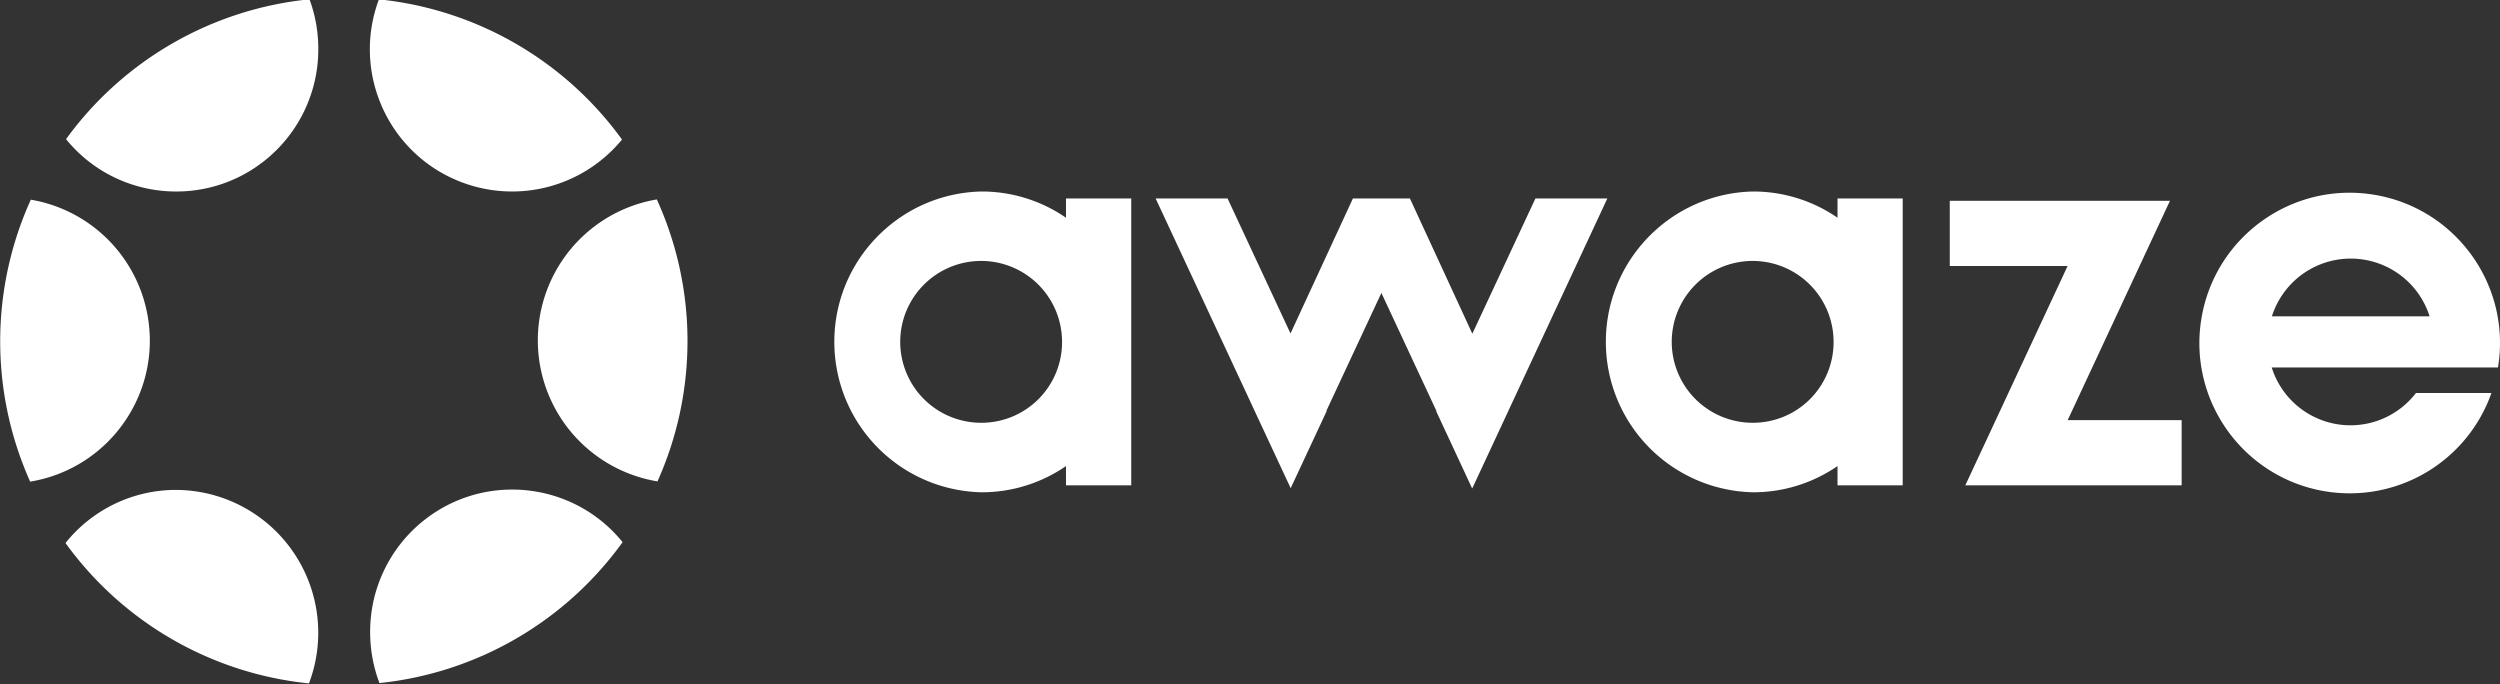
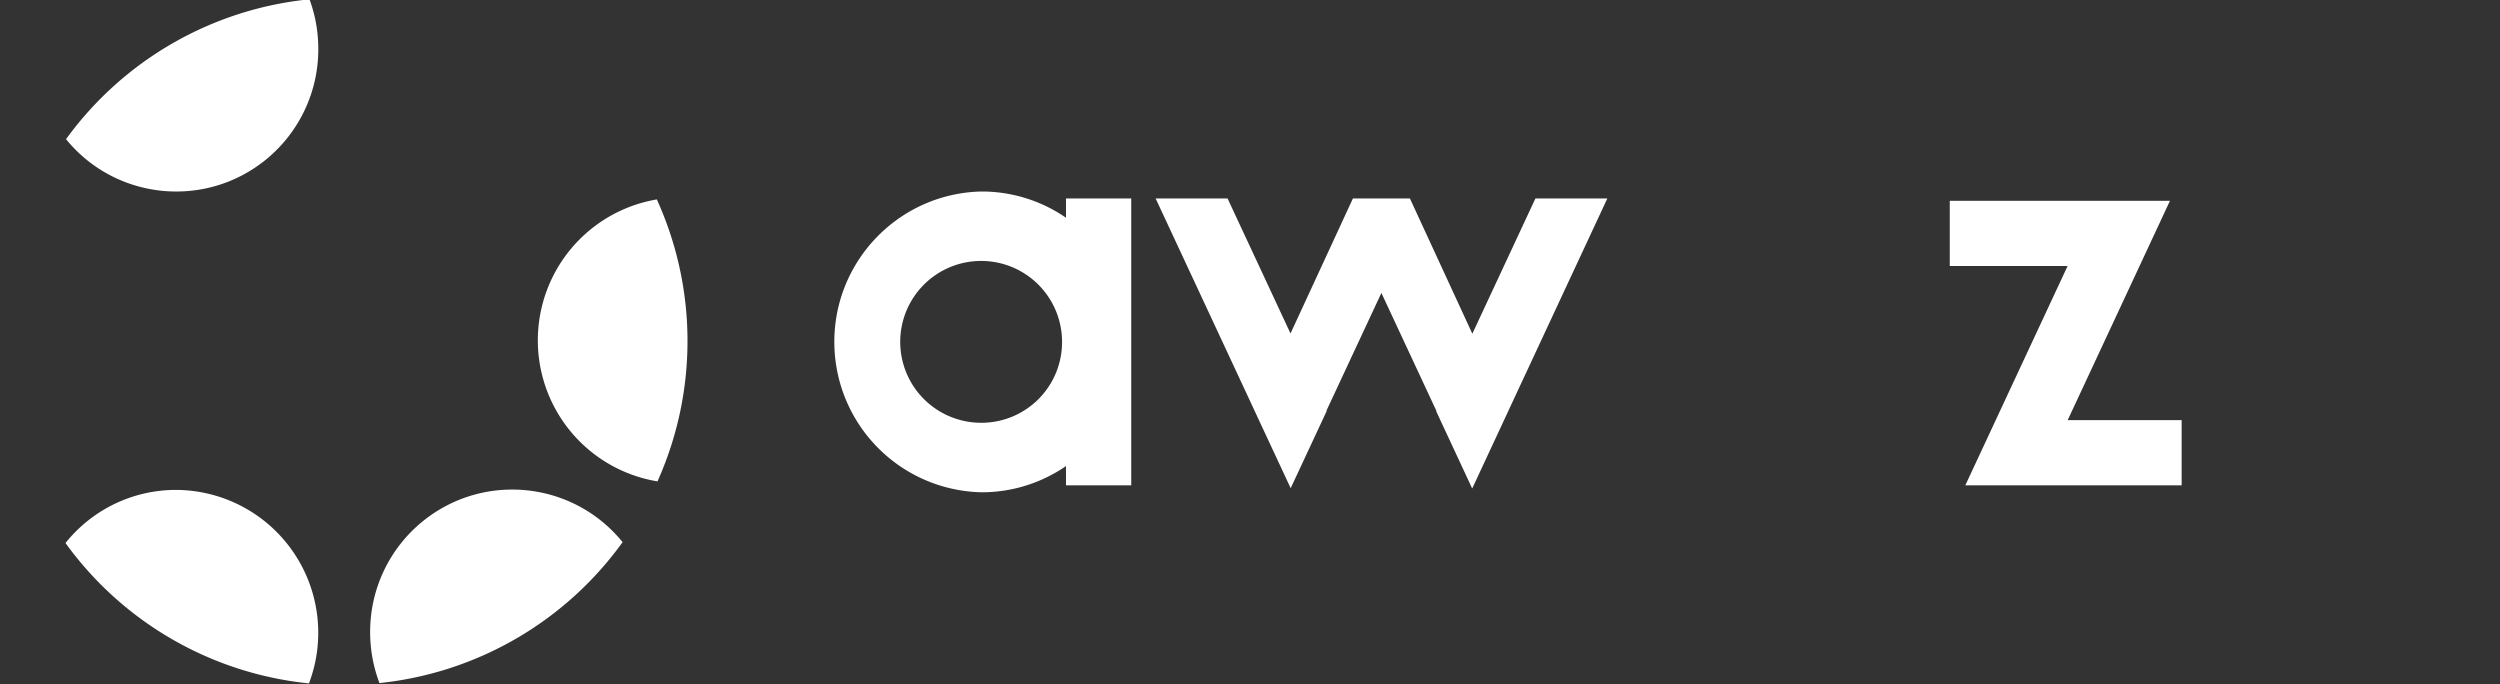
<svg xmlns="http://www.w3.org/2000/svg" width="1000" height="273.624" class="logo">
  <rect width="100%" height="100%" fill="#333333" stroke="none" />
  <defs>
    <clipPath id="a" clipPathUnits="userSpaceOnUse">
      <path d="M0 0h595.276v841.89H0Z" />
    </clipPath>
  </defs>
  <path d="M0 0v9.627h-4.378V8.334a9.959 9.959 0 0 1-5.663 1.76c-5.573-.117-9.997-4.729-9.88-10.303a10.093 10.093 0 0 1 9.88-9.88 9.943 9.943 0 0 1 5.663 1.76v-1.294H0v9.619zm-10.041-5.425A5.43 5.43 0 1 0-4.642.035V0a5.412 5.412 0 0 0-5.399-5.425z" style="fill:#fff;fill-opacity:1;fill-rule:nonzero;stroke:none" transform="matrix(5.961 0 0 -5.961 452.495 136.772)" />
-   <path d="M0 0v9.627h-4.374V8.334a9.955 9.955 0 0 1-5.662 1.76c-5.574-.117-9.997-4.729-9.881-10.303a10.093 10.093 0 0 1 9.881-9.88 9.94 9.94 0 0 1 5.662 1.76v-1.294H0v9.619zm-10.036-5.425A5.43 5.43 0 1 0-4.638.035V0a5.41 5.41 0 0 0-5.398-5.425" style="fill:#fff;fill-opacity:1;fill-rule:nonzero;stroke:none" transform="matrix(5.961 0 0 -5.961 761.08 136.772)" />
-   <path d="M0 0h-10.582A5.549 5.549 0 0 0 0 0m4.589-3.428C5.493 2.068 1.771 7.256-3.725 8.161c-5.496.904-10.684-2.818-11.588-8.314-.904-5.496 2.818-10.684 8.314-11.588A10.084 10.084 0 0 1 4.149-5.144H-.915a5.54 5.54 0 0 0-9.68 1.716z" style="fill:#fff;fill-opacity:1;fill-rule:nonzero;stroke:none" transform="matrix(5.961 0 0 -5.961 971.84 126.544)" />
  <path d="M0 0h9.689v4.374H2.042l6.864 14.718H-5.87v-4.374h7.907L-4.827 0Z" style="fill:#fff;fill-opacity:1;fill-rule:nonzero;stroke:none" transform="matrix(5.961 0 0 -5.961 814.898 194.13)" />
  <path d="M0 0v-.004l2.416-5.179v.004l.013-.026L4.844-.031 4.831 0l3.683 7.894 3.692-7.916-.014-.022 2.412-5.179.013.027.004-.005 2.411 5.175v.004l6.644 14.256H18.85l-4.233-9.077-4.189 9.077H6.604l-4.188-9.06-4.224 9.06h-4.827z" style="fill:#fff;fill-opacity:1;fill-rule:nonzero;stroke:none" transform="matrix(5.961 0 0 -5.961 501.802 164.232)" />
  <g clip-path="url(#a)" transform="matrix(5.961 0 0 -5.961 -1274.115 4802.785)">
    <path d="M0 0a9.6 9.6 0 0 1-.59 3.291 23.016 23.016 0 0 1-16.337-9.385c3.326-4.083 9.332-4.696 13.415-1.37A9.537 9.537 0 0 1 0-.009" style="fill:#fff;fill-opacity:1;fill-rule:nonzero;stroke:none" transform="translate(235.1 802.457)" />
-     <path d="M0 0c5.227.864 8.764 5.801 7.9 11.027A9.592 9.592 0 0 1 .044 18.92 23.024 23.024 0 0 1 0 0" style="fill:#fff;fill-opacity:1;fill-rule:nonzero;stroke:none" transform="translate(215.766 773.382)" />
    <path d="M0 0a9.584 9.584 0 0 1-8.919 12.984 9.494 9.494 0 0 1-7.418-3.564A23.018 23.018 0 0 1 0 0" style="fill:#fff;fill-opacity:1;fill-rule:nonzero;stroke:none" transform="translate(234.474 759.843)" />
    <path d="M0 0a9.593 9.593 0 0 1 .625-3.388A23.045 23.045 0 0 1 16.94 6.068c-3.317 4.09-9.322 4.716-13.411 1.399A9.534 9.534 0 0 1 0 0" style="fill:#fff;fill-opacity:1;fill-rule:nonzero;stroke:none" transform="translate(238.58 763.253)" />
    <path d="M0 0a22.94 22.94 0 0 1-2.059 9.517 9.592 9.592 0 0 1 .044-18.92A22.985 22.985 0 0 1 0 .018" style="fill:#fff;fill-opacity:1;fill-rule:nonzero;stroke:none" transform="translate(259.875 782.802)" />
-     <path d="M0 0a23.027 23.027 0 0 1-16.311 9.407c-1.849-4.935.652-10.436 5.588-12.285A9.542 9.542 0 0 1 0 0" style="fill:#fff;fill-opacity:1;fill-rule:nonzero;stroke:none" transform="translate(255.48 796.337)" />
  </g>
</svg>